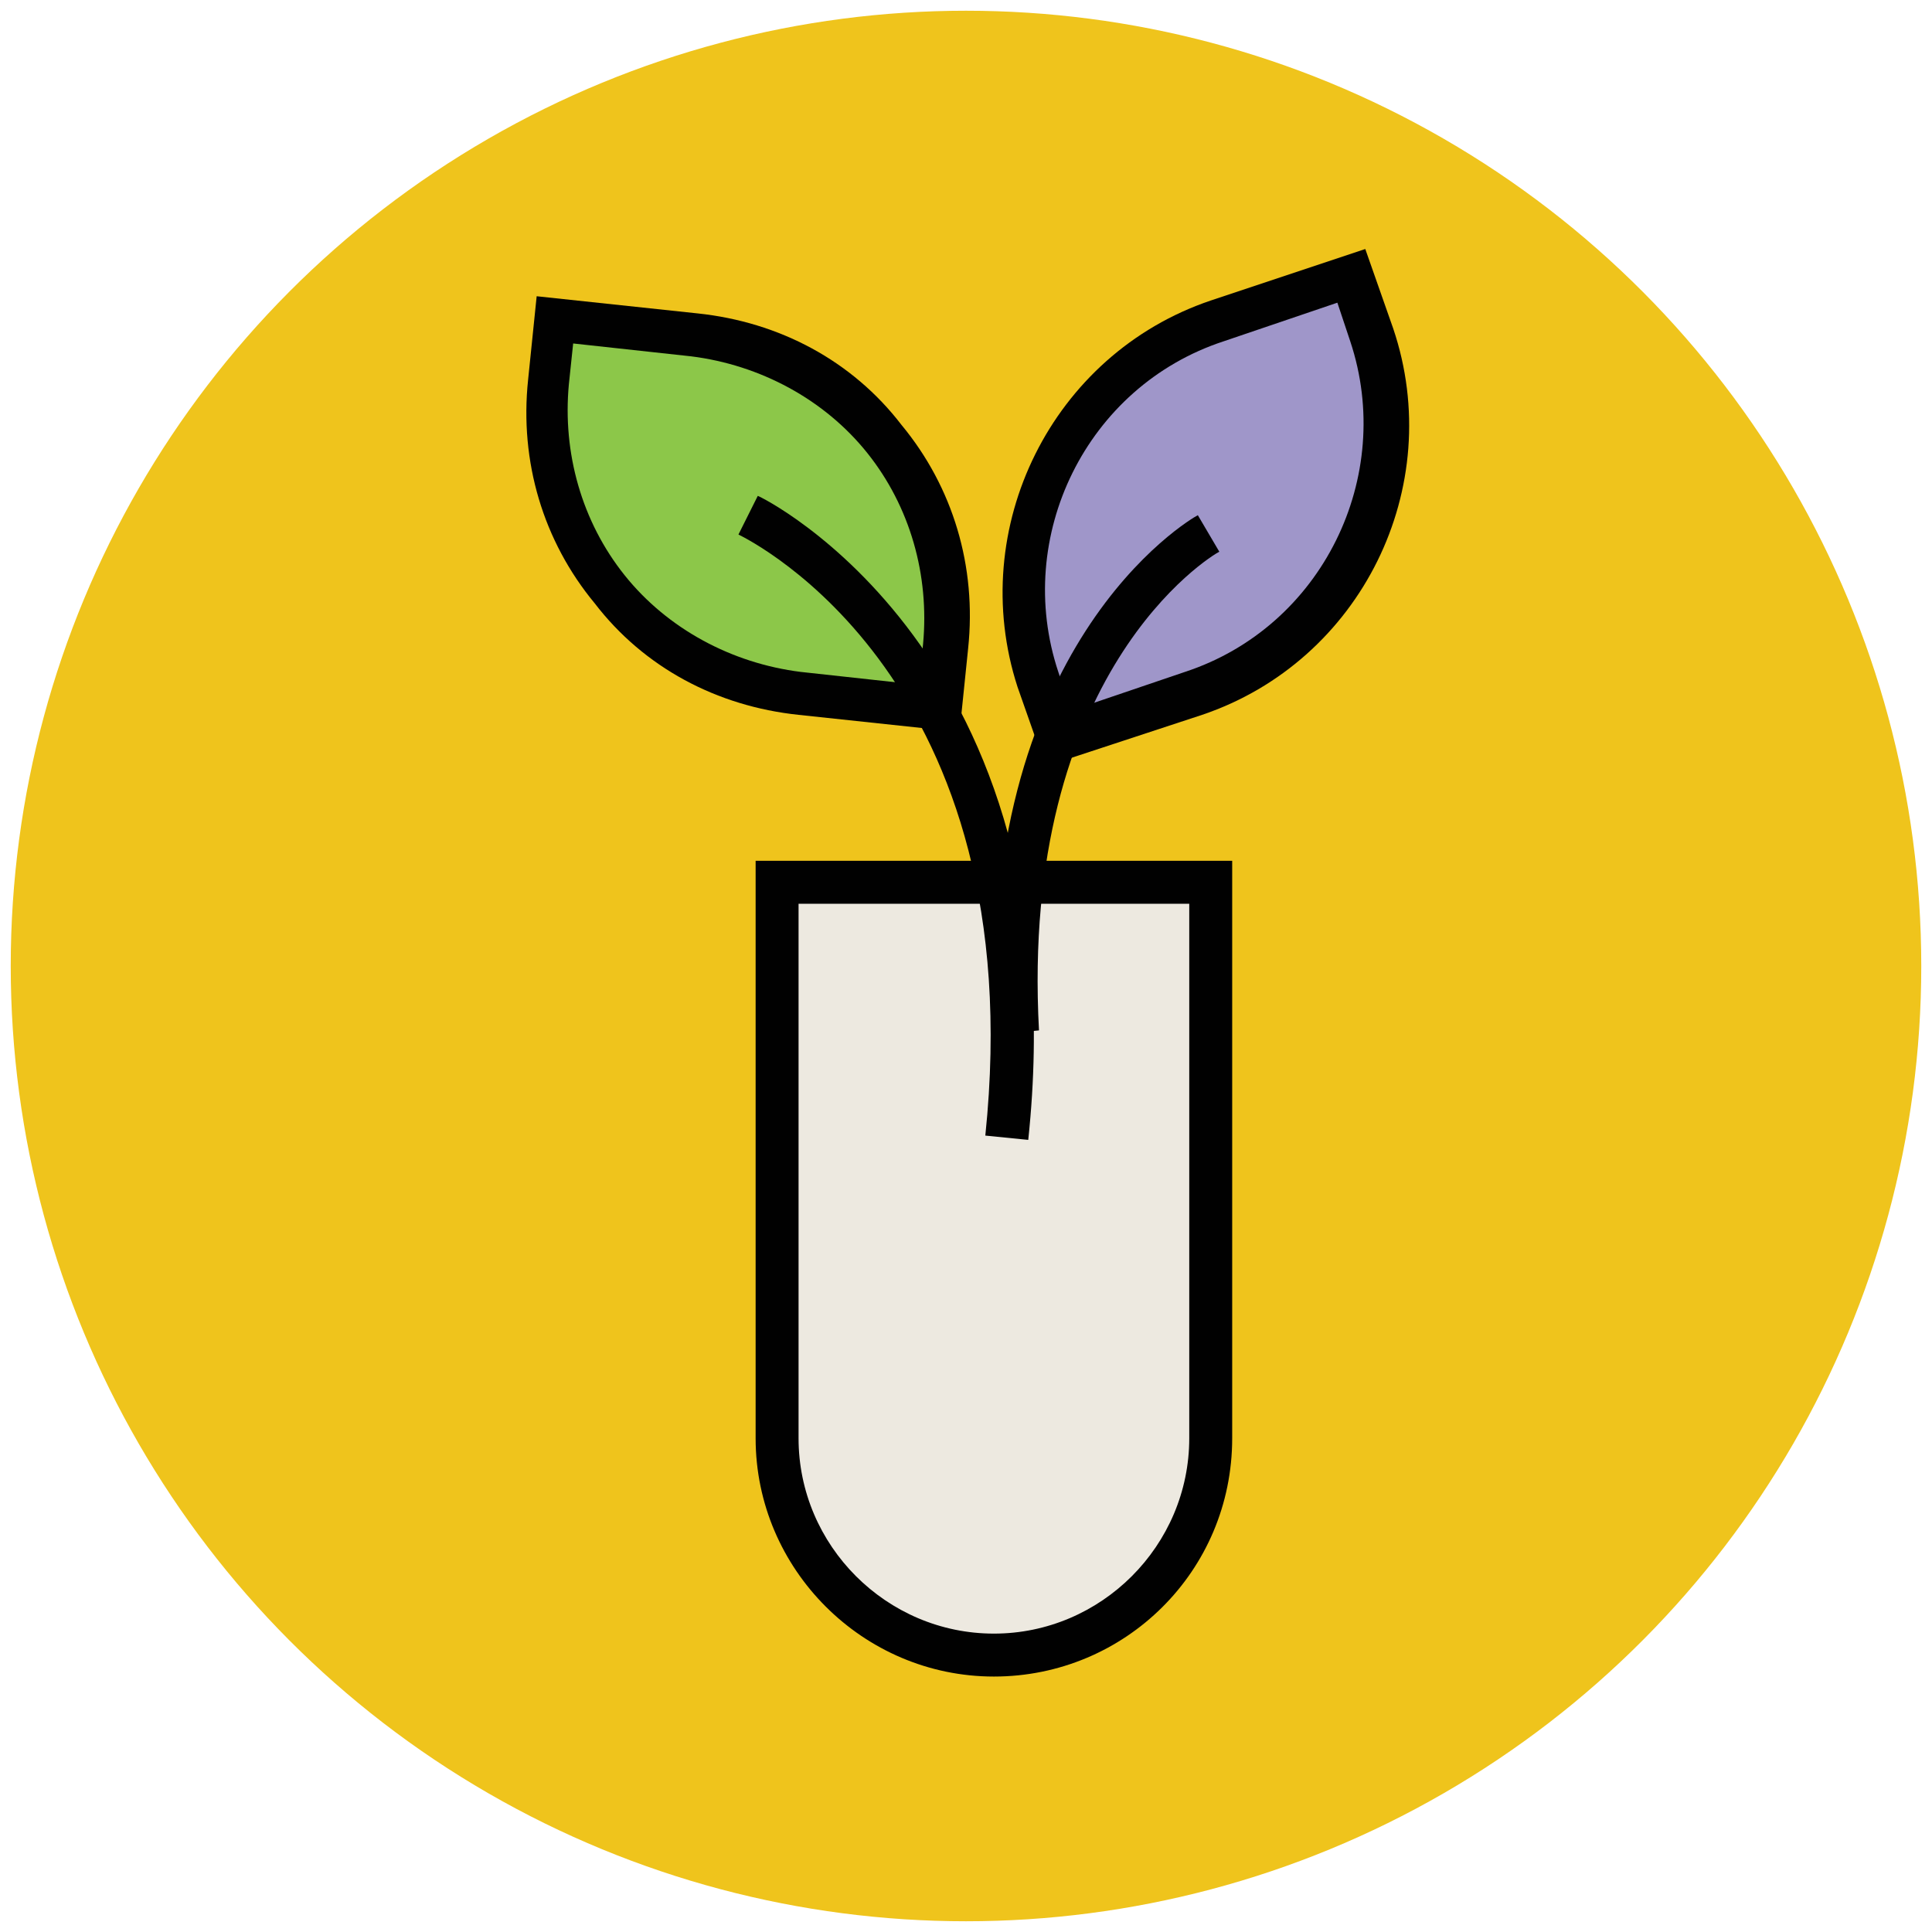
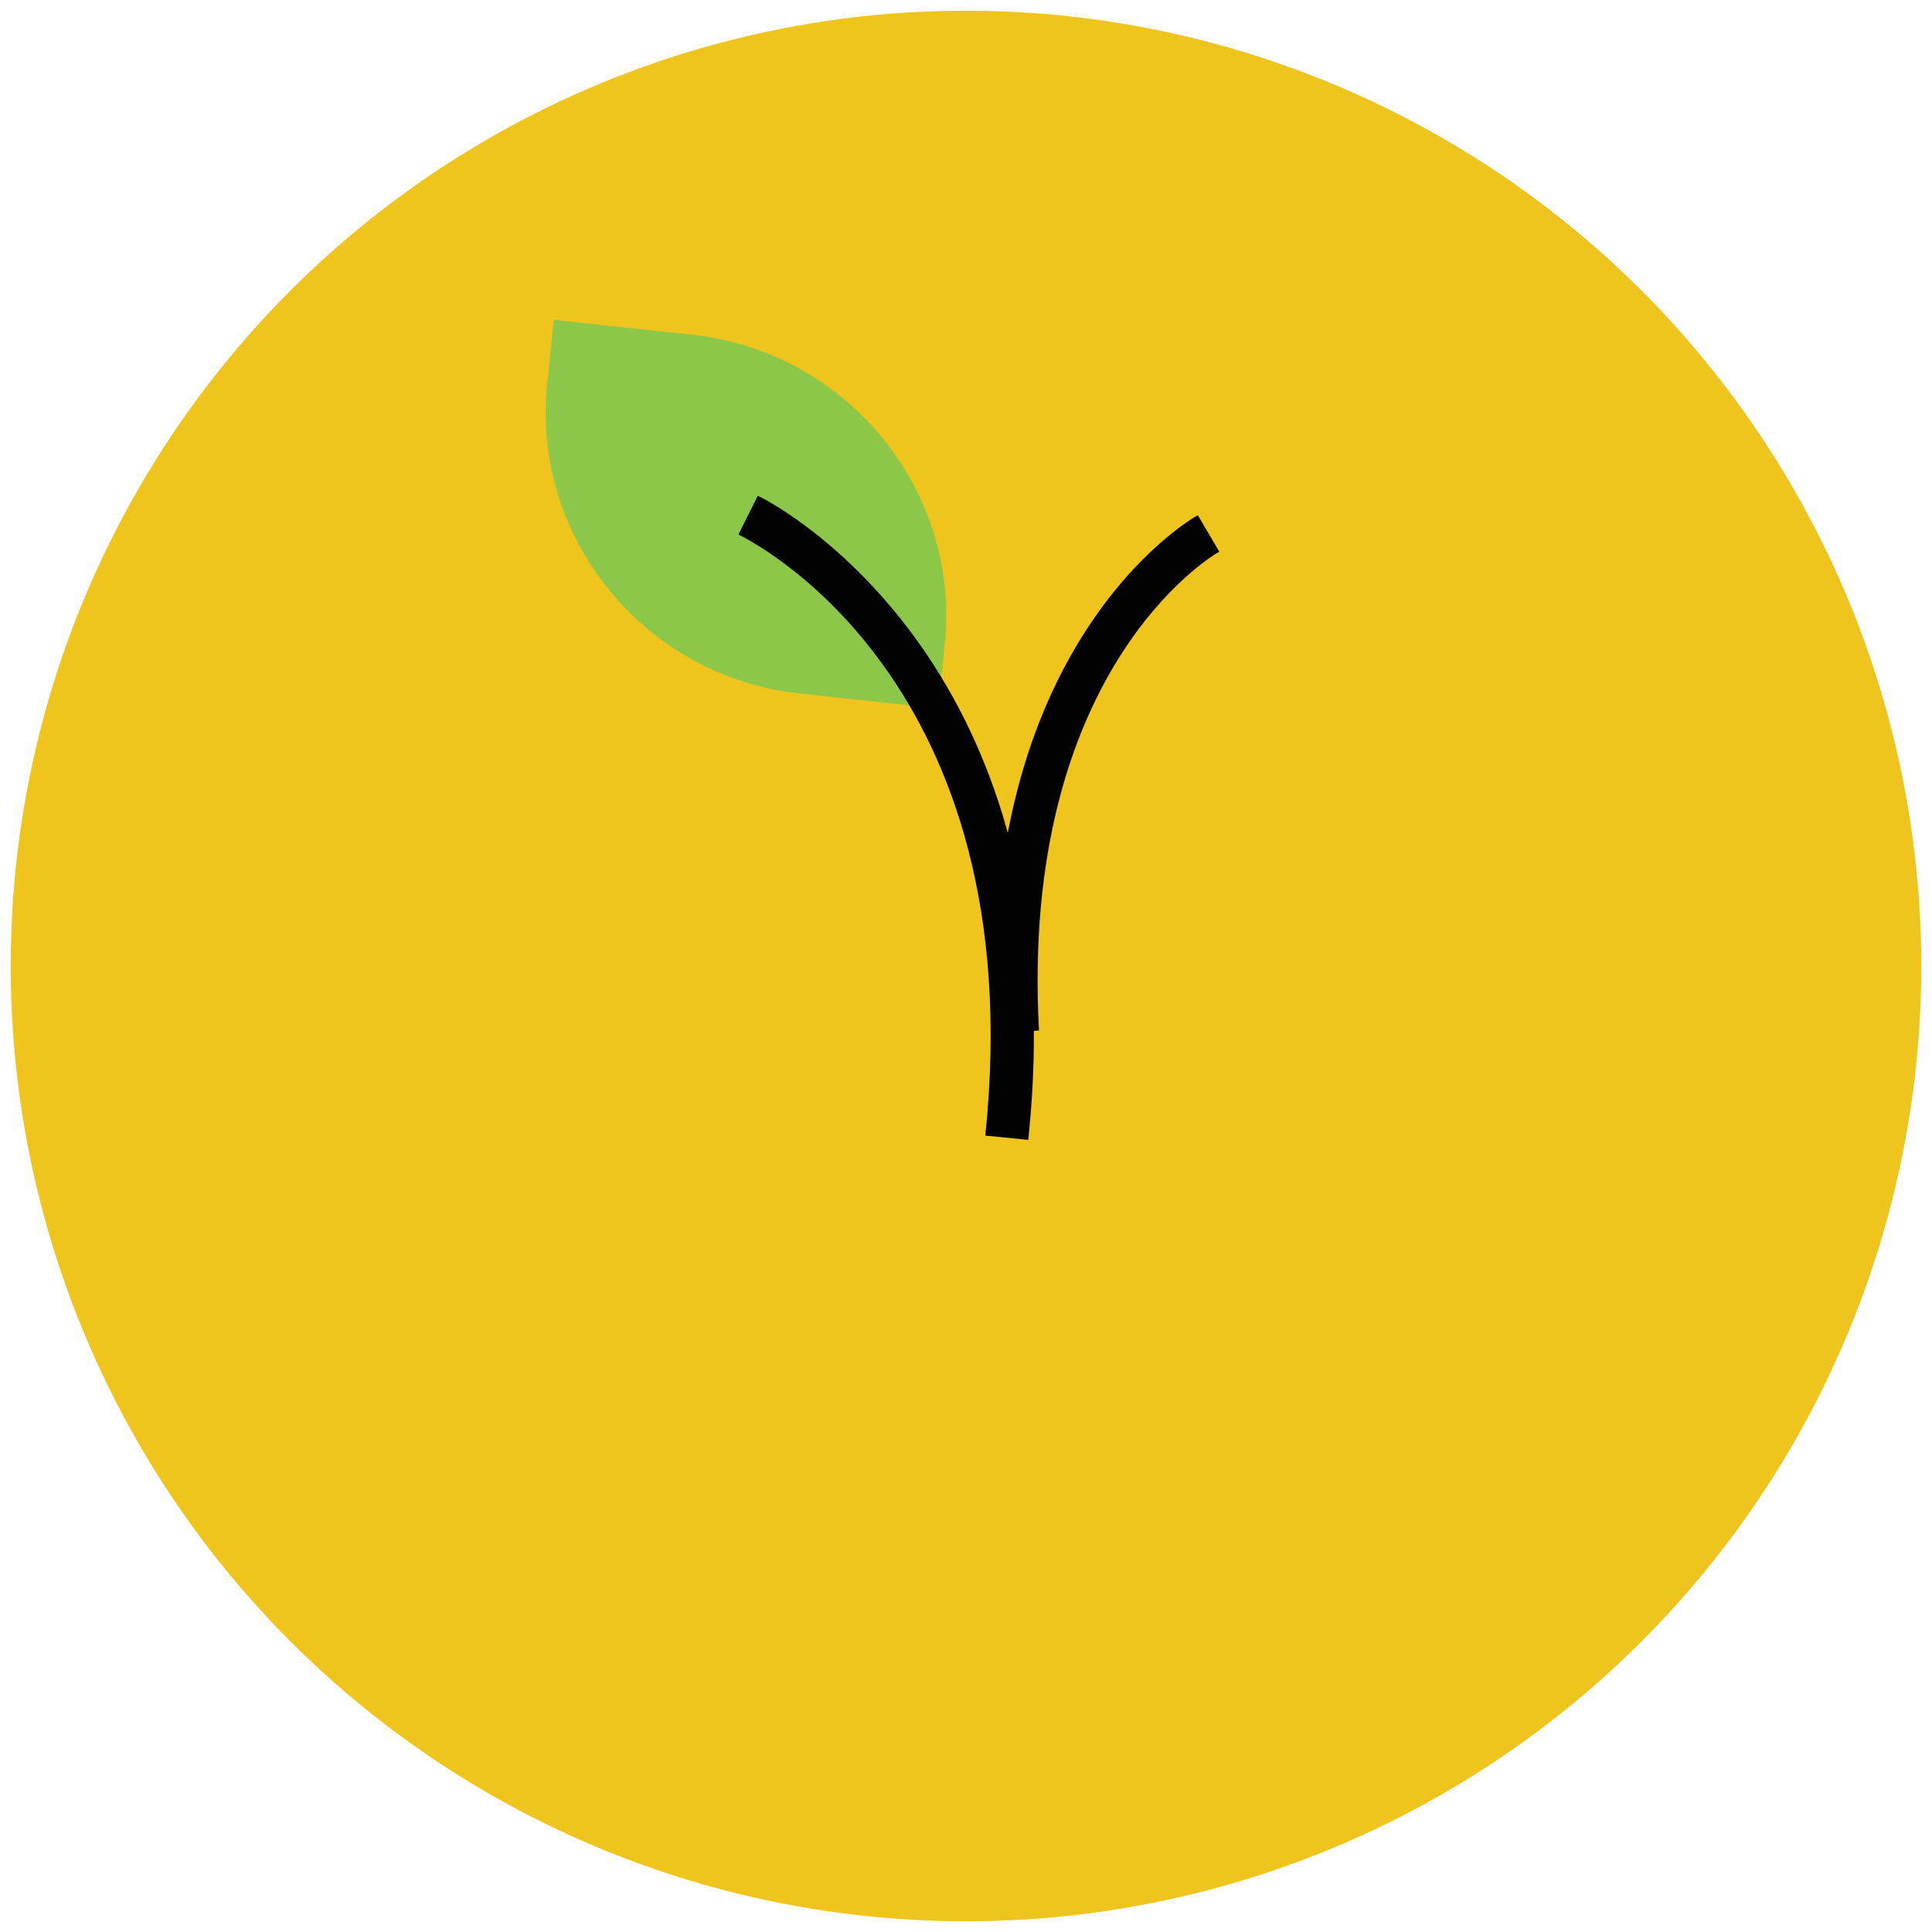
<svg xmlns="http://www.w3.org/2000/svg" version="1.1" id="Layer_1" x="0px" y="0px" viewBox="0 0 90 90" enable-background="new 0 0 90 90" xml:space="preserve">
  <g>
    <g>
      <circle fill="#EFC41C" cx="45" cy="45" r="44.5" />
    </g>
    <g>
-       <path fill="#EDE9E0" d="M46.3,77.1L46.3,77.1c-5.6,0-10.1-4.5-10.1-10.1V41.1h20.2V67C56.4,72.6,51.9,77.1,46.3,77.1z" />
-       <path fill="#010101" d="M46.3,78.1c-6.1,0-11.1-5-11.1-11.1V40.1h22.2V67C57.4,73.2,52.4,78.1,46.3,78.1z M37.2,42.1V67    c0,5,4.1,9.1,9.1,9.1s9.1-4.1,9.1-9.1V42.1H37.2z" />
-     </g>
+       </g>
    <g>
-       <path fill="#9F96C9" d="M63.9,15.7c2.3,6.9-1.4,14.4-8.3,16.7l-6.2,2.1l-0.9-2.8c-2.3-6.9,1.4-14.4,8.3-16.7l6.2-2.1L63.9,15.7z" />
-       <path fill="#010101" d="M48.7,35.7L47.4,32c-2.4-7.4,1.6-15.5,9-18l7.2-2.4l1.3,3.7c2.5,7.4-1.5,15.5-8.9,18L48.7,35.7z     M62.3,14.1L57,15.9c-6.4,2.1-9.8,9.1-7.7,15.4l0.6,1.8l5.3-1.8c6.4-2.1,9.8-9.1,7.7-15.4L62.3,14.1z" />
-     </g>
+       </g>
    <g>
      <path fill="#8CC749" d="M25.5,17.8C24.7,25,30,31.5,37.2,32.3l6.5,0.7l0.3-2.9c0.8-7.2-4.5-13.7-11.7-14.5l-6.5-0.7L25.5,17.8z" />
-       <path fill="#010101" d="M44.7,34.1l-7.5-0.8c-3.8-0.4-7.2-2.2-9.5-5.2c-2.4-2.9-3.5-6.6-3.1-10.4l0.4-3.9l7.5,0.8    c3.8,0.4,7.2,2.2,9.5,5.2c2.4,2.9,3.5,6.6,3.1,10.4L44.7,34.1z M26.7,16l-0.2,1.9c-0.3,3.2,0.6,6.4,2.6,8.9s5,4.1,8.2,4.5l5.5,0.6    L43,30c0.3-3.2-0.6-6.4-2.6-8.9s-5-4.1-8.2-4.5L26.7,16z" />
    </g>
    <g>
      <path fill="#010101" d="M47.9,53.1l-2-0.2c2.2-21.2-10.9-27.7-11.5-28l0.9-1.8C35.4,23.1,50.3,30.4,47.9,53.1z" />
    </g>
    <g>
      <path fill="#010101" d="M46.4,48.2c-1-18.1,9-24,9.4-24.2l1,1.7l-0.5-0.9l0.5,0.9c-0.4,0.2-9.3,5.6-8.4,22.3L46.4,48.2z" />
    </g>
  </g>
</svg>